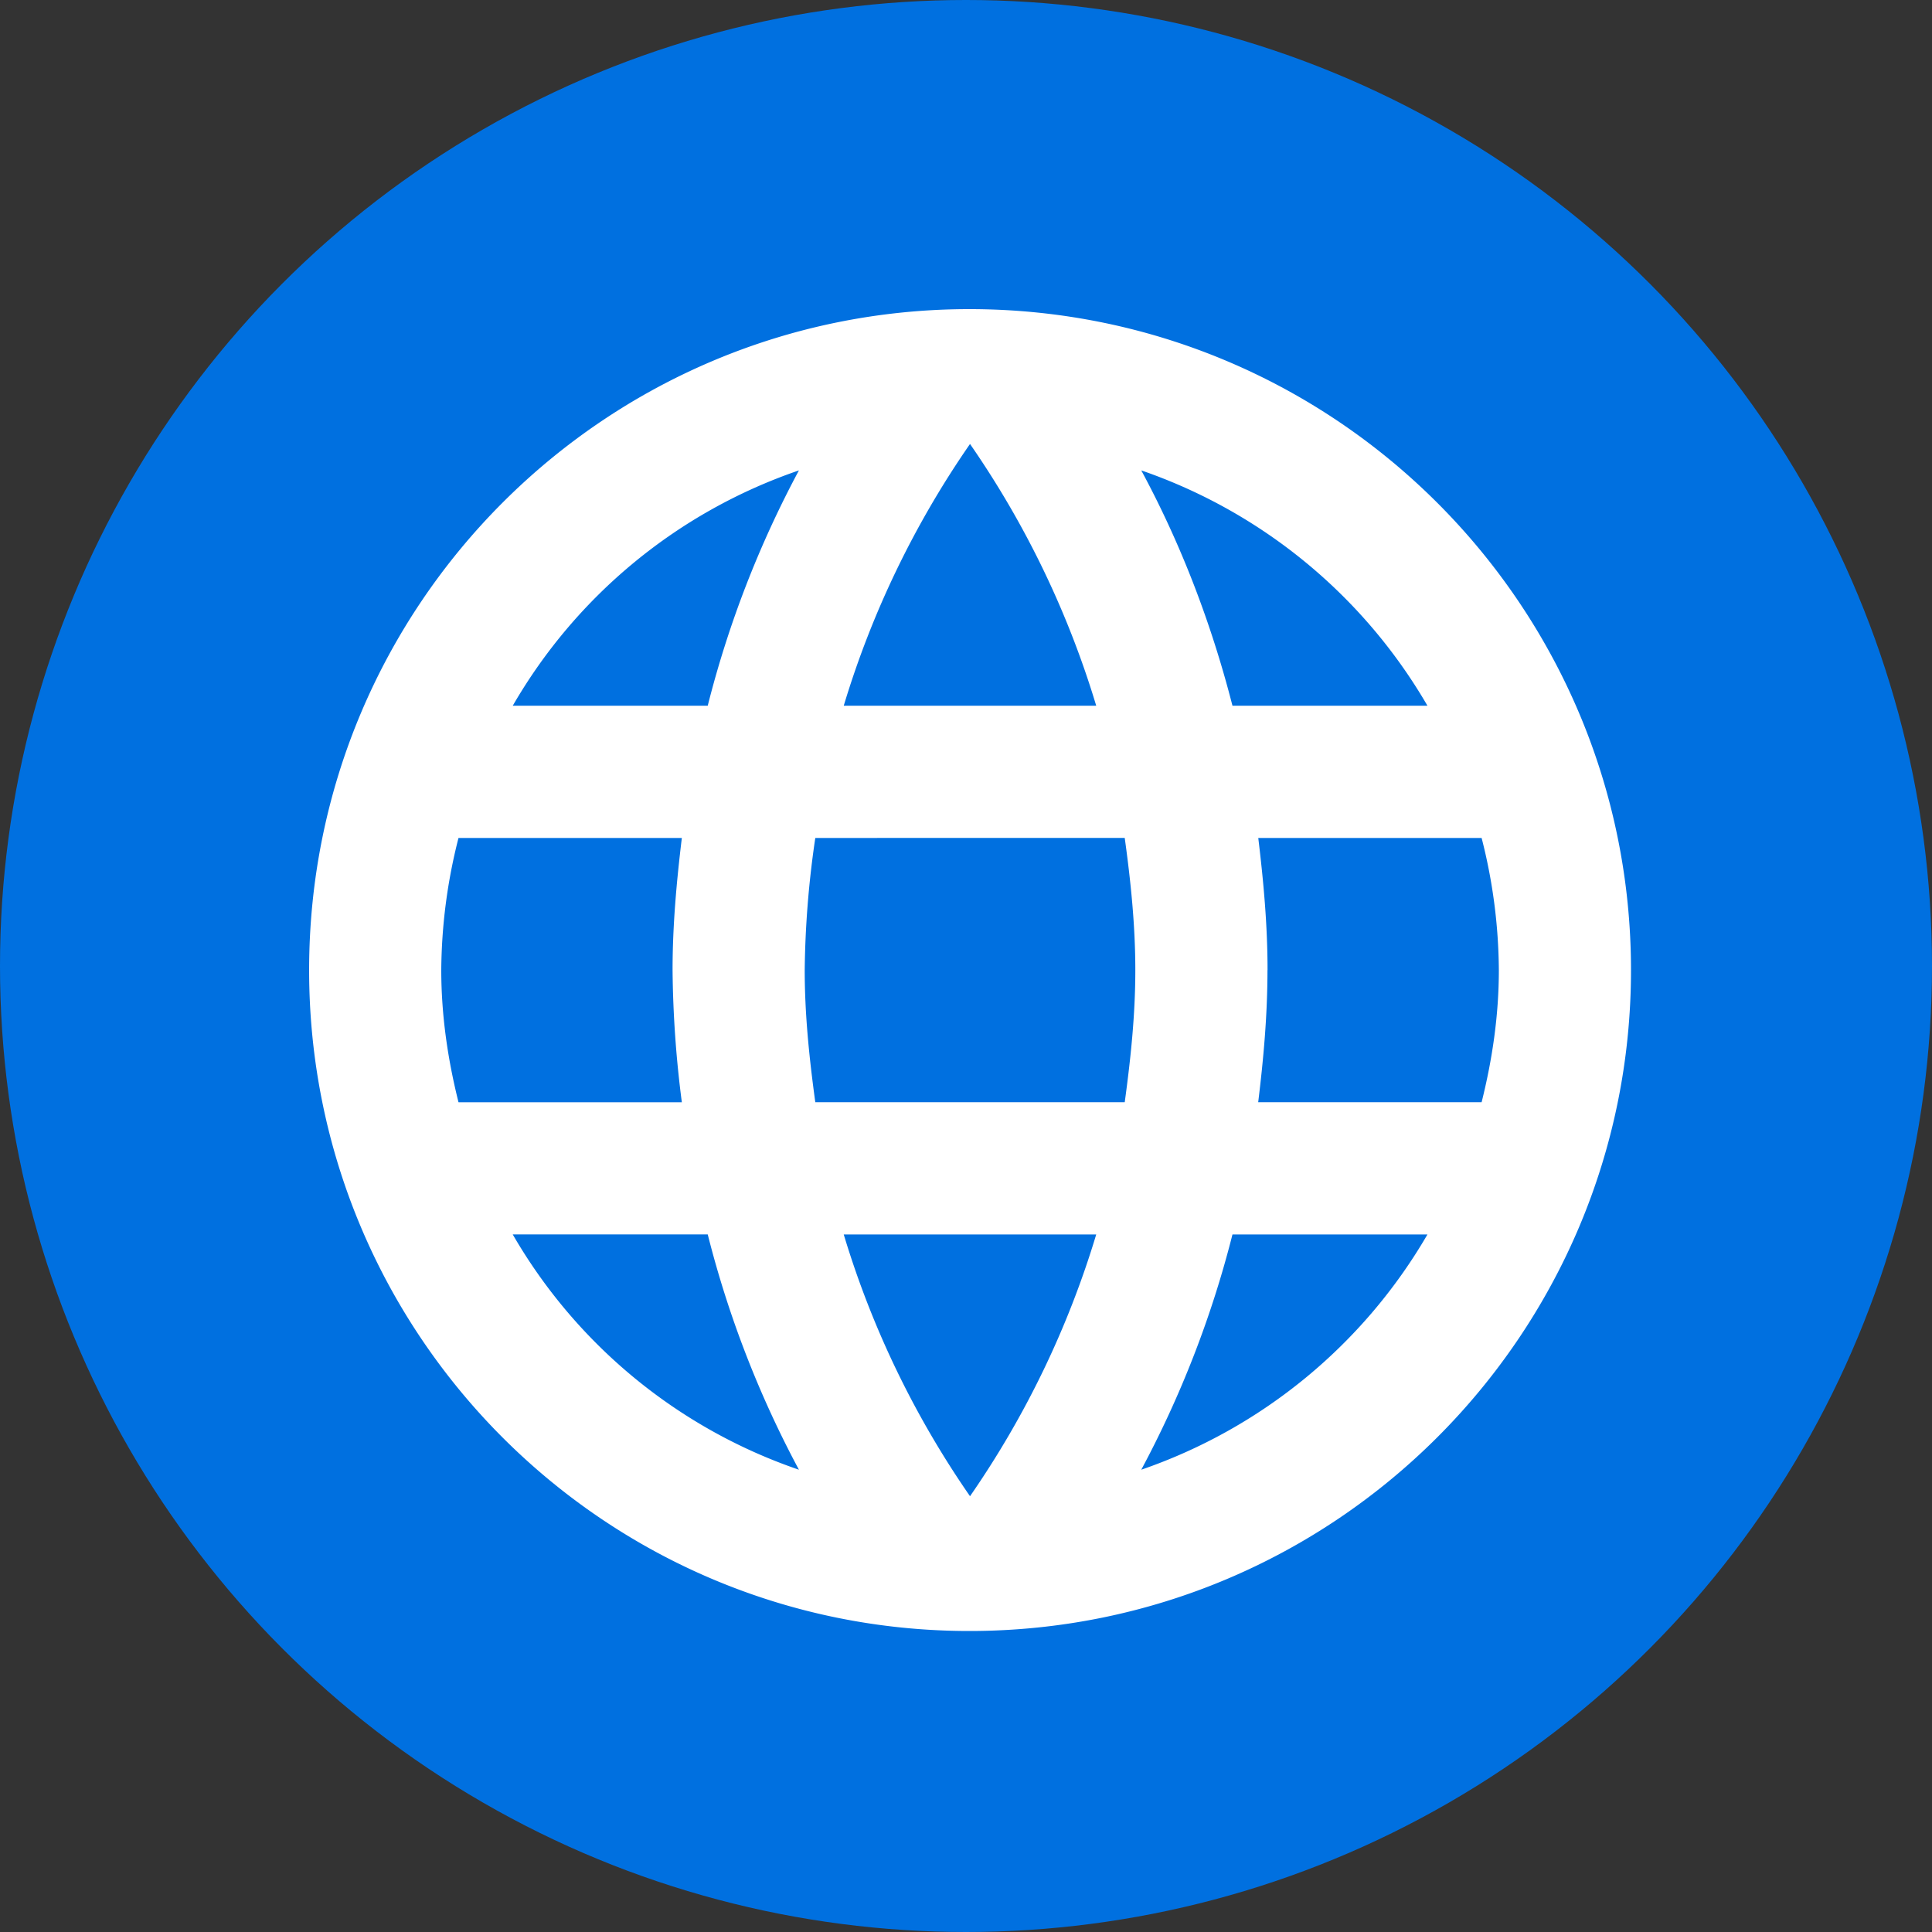
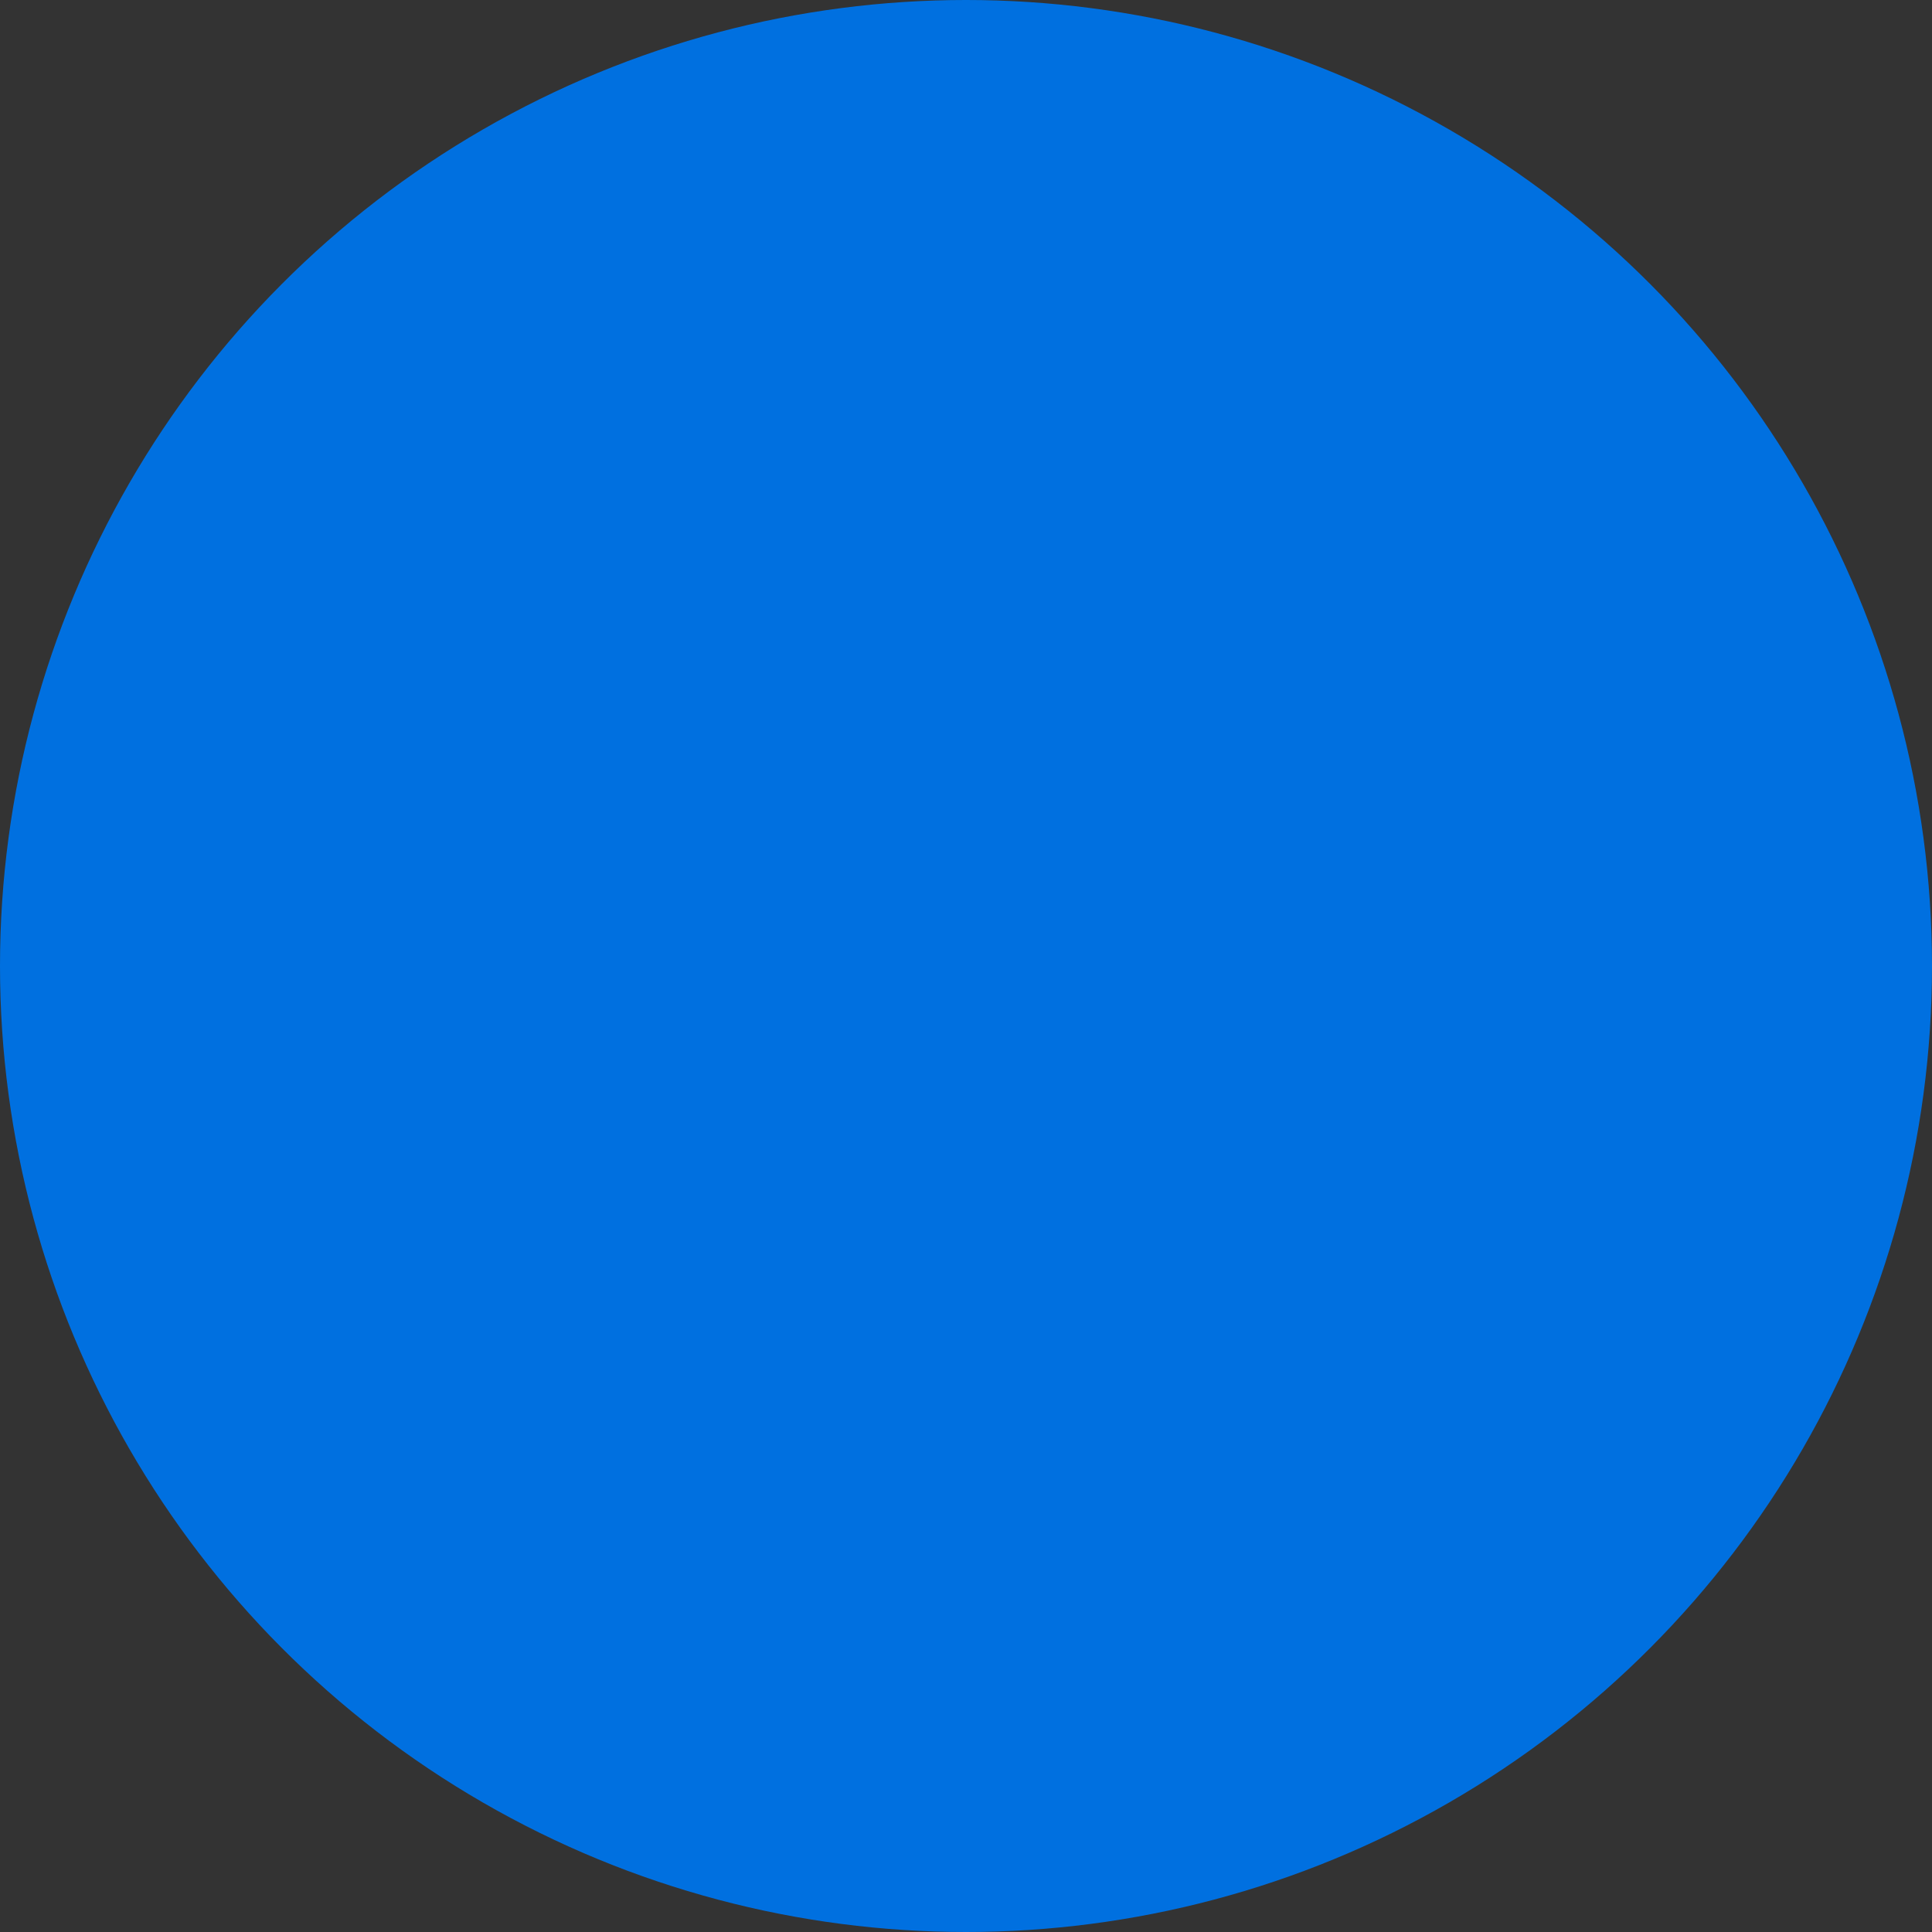
<svg xmlns="http://www.w3.org/2000/svg" width="25" height="25">
  <rect width="100%" height="100%" fill="#333333" stroke="none" />
  <g fill="none" fill-rule="evenodd">
    <circle fill="#0070E0" fill-rule="nonzero" cx="12.5" cy="12.5" r="12.5" />
-     <path d="M4 12.553C4 7.832 7.823 4 12.544 4c4.73 0 8.561 3.832 8.561 8.553 0 4.72-3.831 8.552-8.561 8.552C7.823 21.105 4 17.274 4 12.553zm11.948-3.421h2.523a6.868 6.868 0 00-3.703-3.045c.513.95.906 1.976 1.18 3.045zm-3.396-3.387a12.045 12.045 0 011.633 3.387h-3.267a12.049 12.049 0 011.634-3.387zM5.71 12.553c0 .59.086 1.163.223 1.71h2.89a14.127 14.127 0 01-.12-1.71c0-.582.052-1.146.12-1.71h-2.89a7.05 7.05 0 00-.223 1.71zm.925 3.42h2.523a13.385 13.385 0 001.18 3.045 6.831 6.831 0 01-3.703-3.044zm0-6.841h2.523a13.384 13.384 0 011.18-3.045 6.831 6.831 0 00-3.703 3.045zm5.917 10.229a12.048 12.048 0 01-1.634-3.387h3.267a12.045 12.045 0 01-1.633 3.387zm-2-5.098h4.002c.077-.564.137-1.129.137-1.71 0-.582-.06-1.155-.137-1.71H10.55a12.469 12.469 0 00-.137 1.71c0 .581.06 1.146.137 1.71zm4.216 4.755a13.39 13.39 0 001.18-3.044h2.523a6.868 6.868 0 01-3.703 3.044zm1.633-6.465c0 .581-.051 1.146-.12 1.71h2.891c.137-.547.223-1.12.223-1.71a7.03 7.03 0 00-.223-1.71h-2.89c.068.564.12 1.128.12 1.71z" fill="#FFF" />
  </g>
</svg>